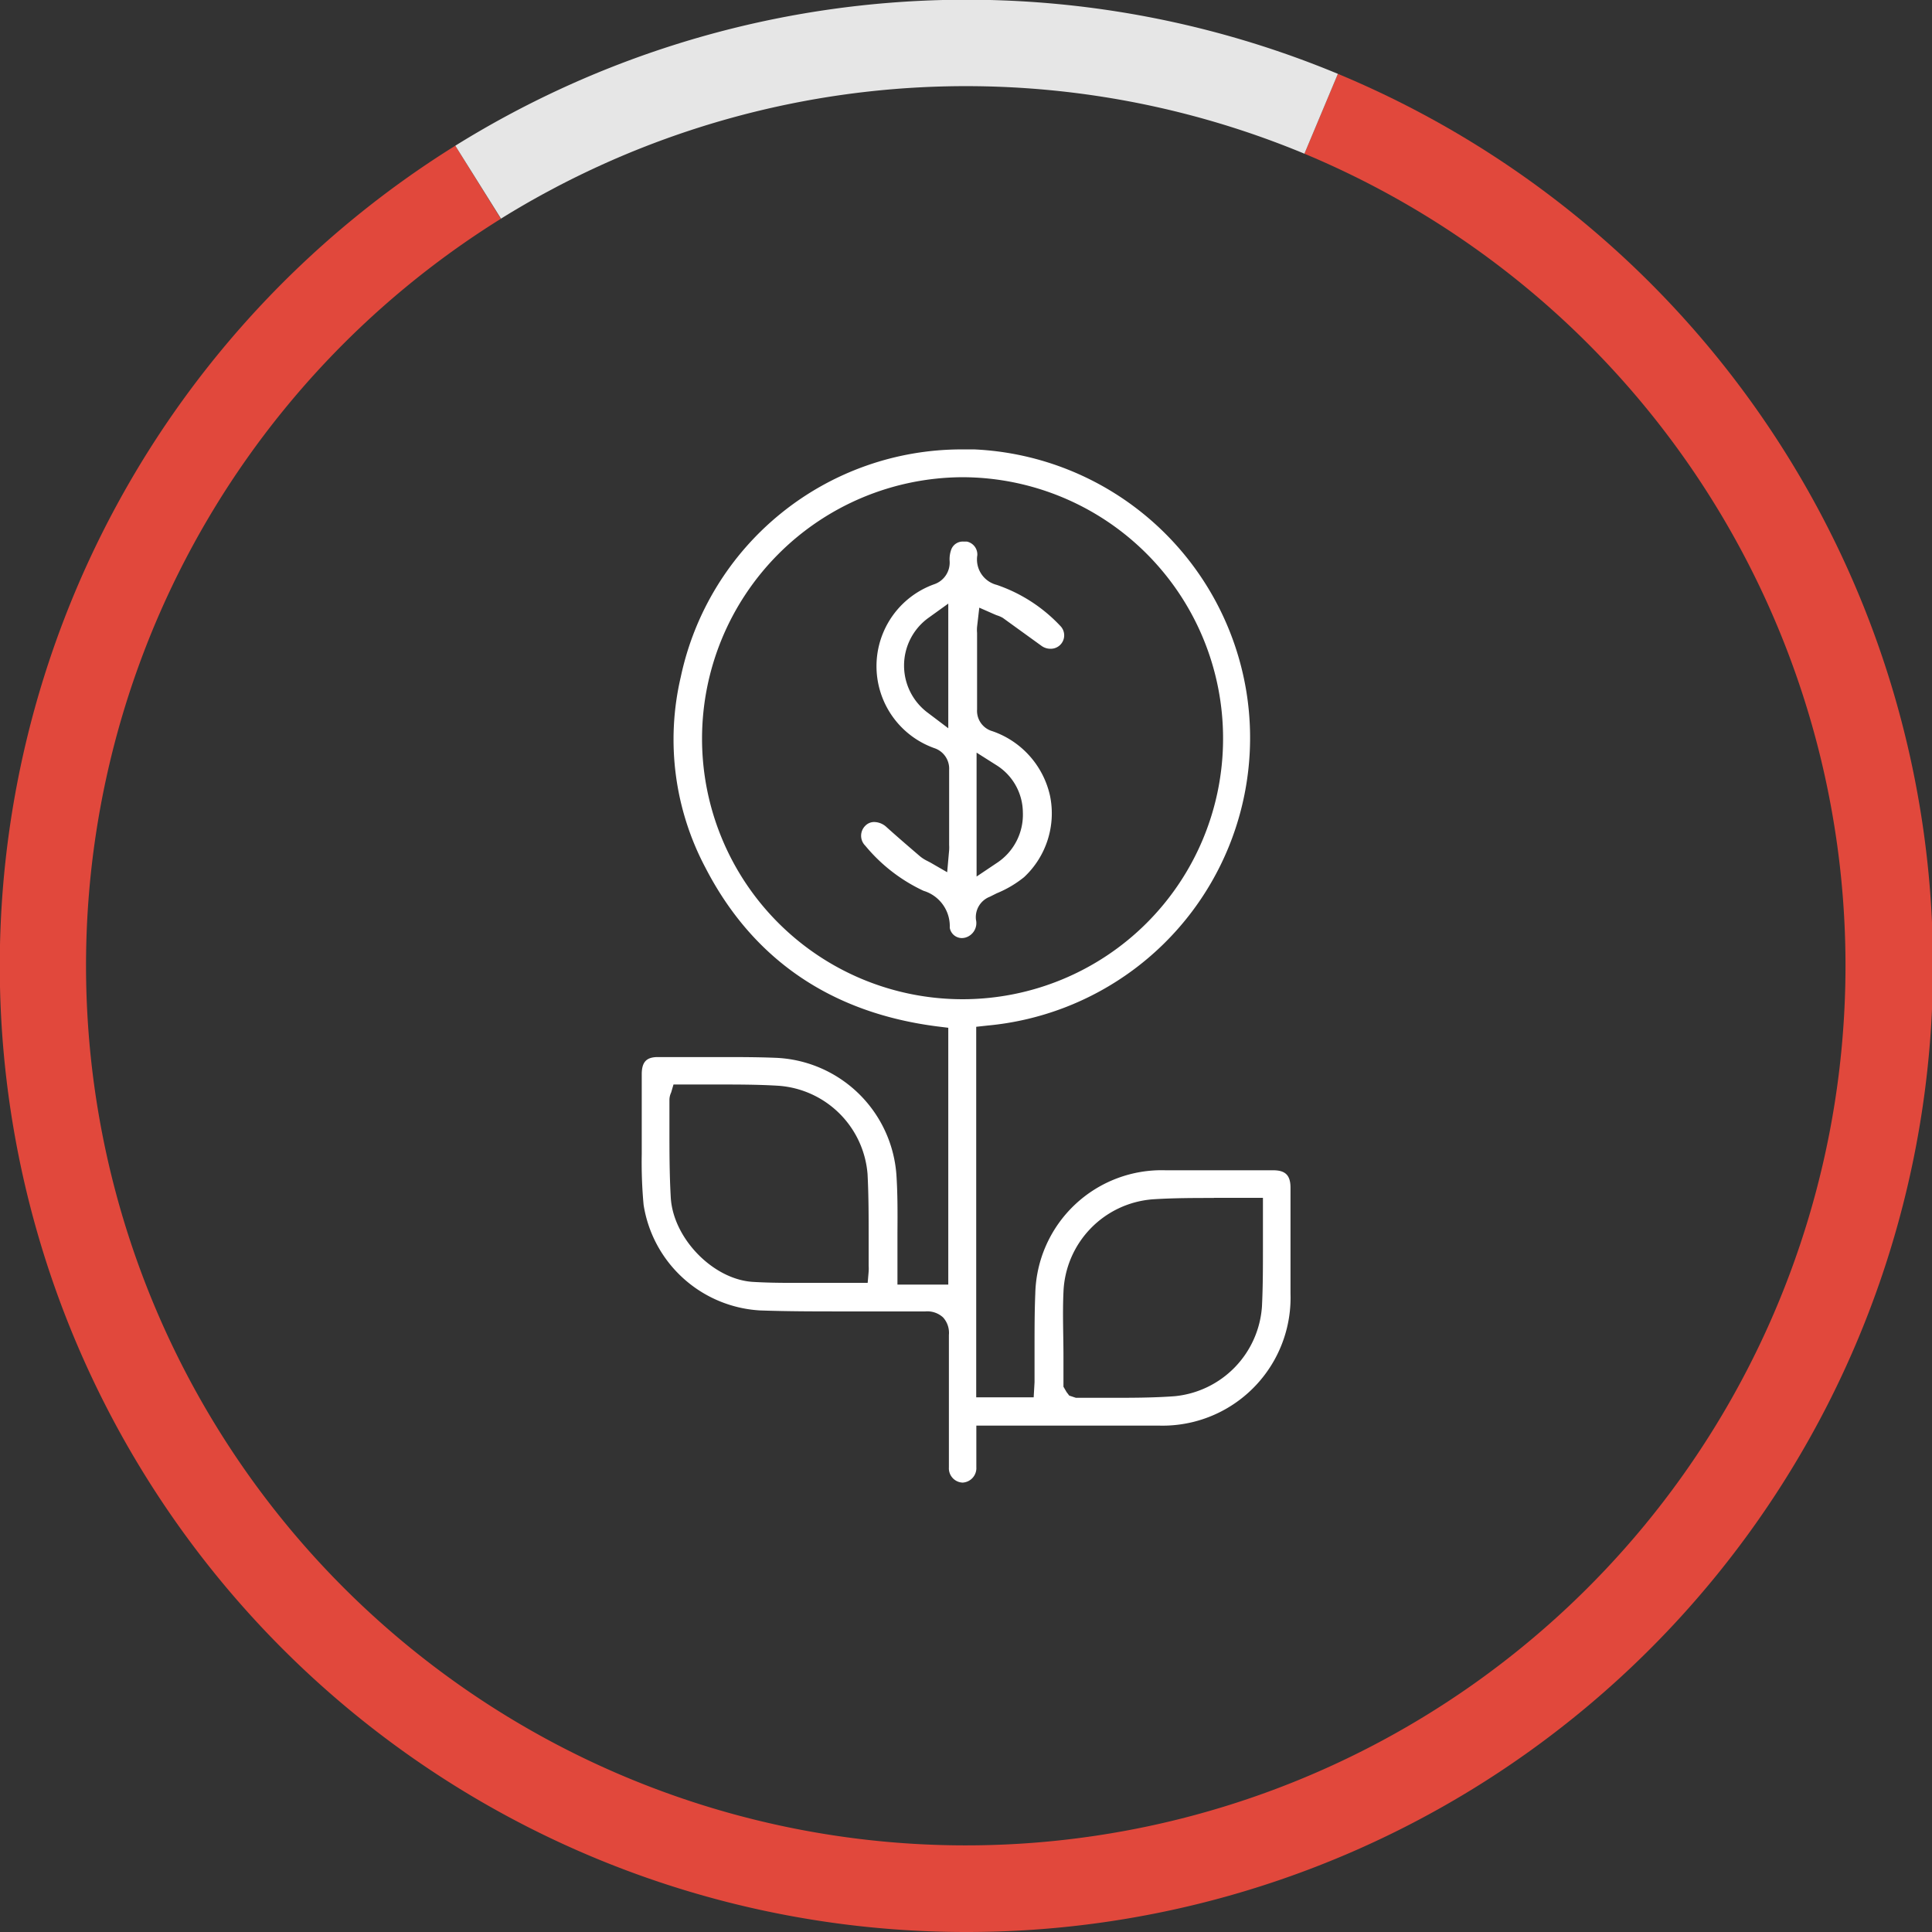
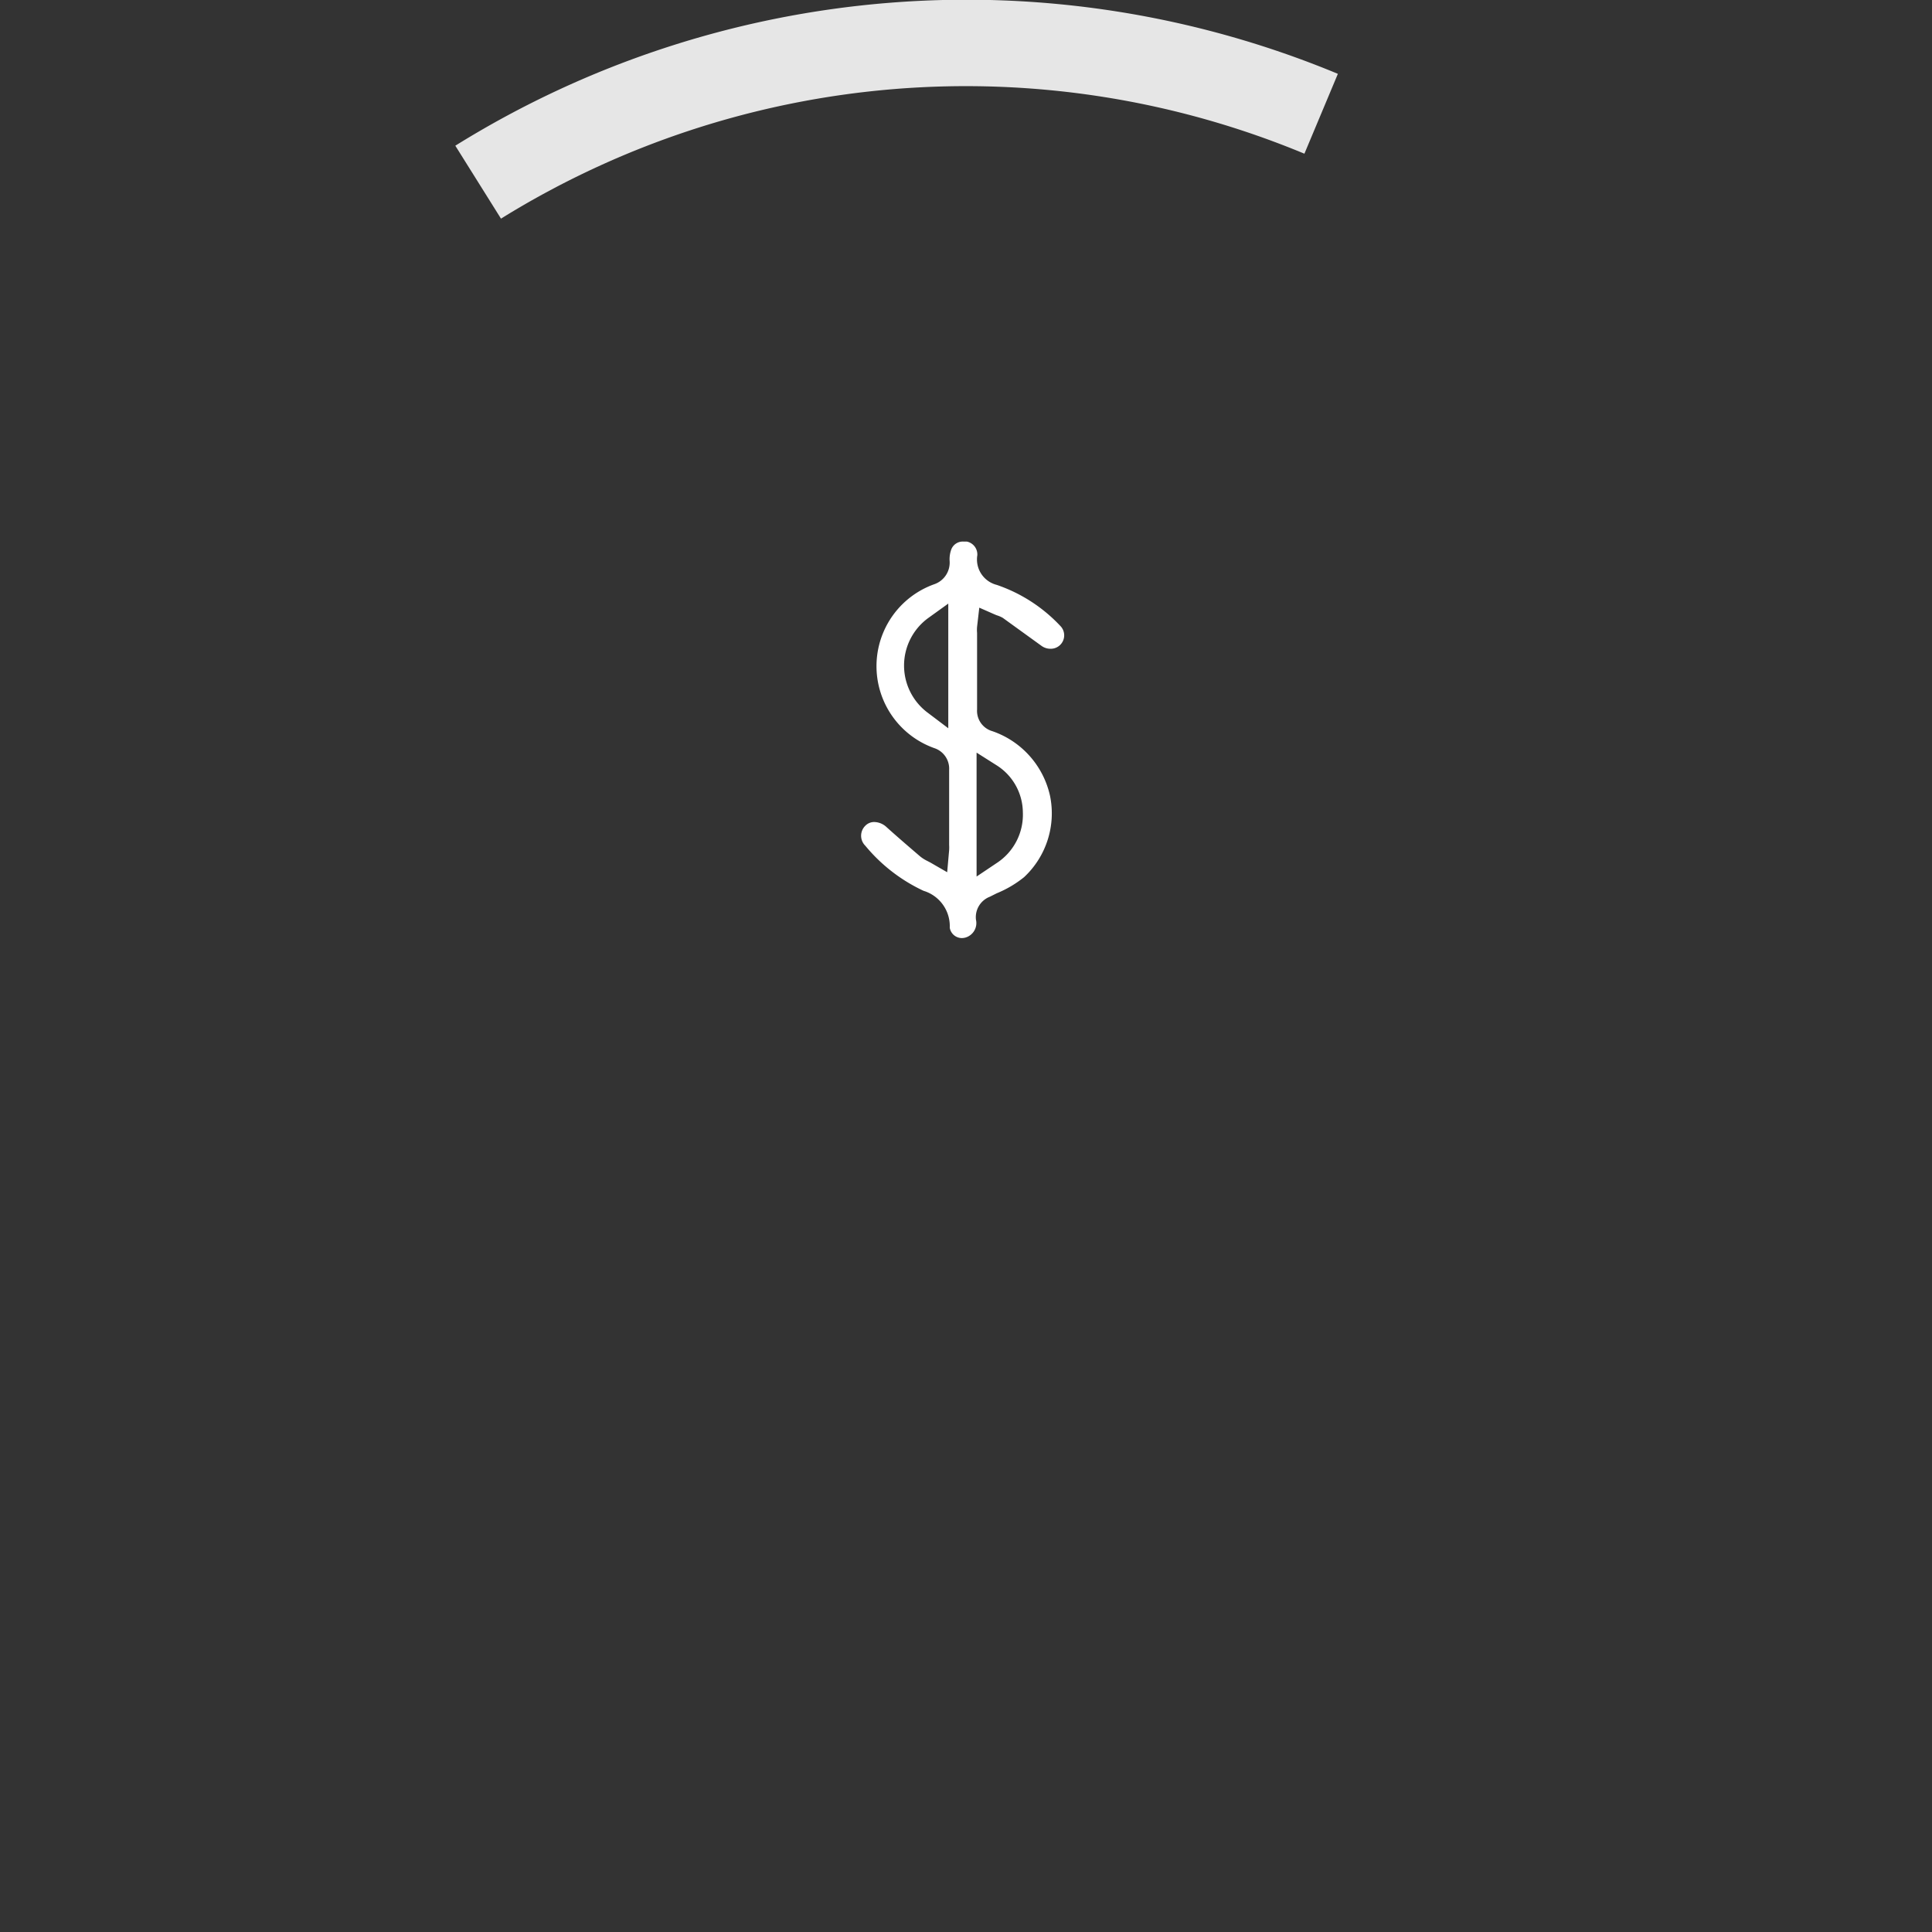
<svg xmlns="http://www.w3.org/2000/svg" viewBox="0 0 157 157">
  <rect x="0" y="0" width="157" height="157" fill="#333333" stroke="none" />
  <defs>
    <style>.cls-1{fill:#fff;}.cls-2{fill:#e1483c;}.cls-3{fill:#e6e6e6;}</style>
  </defs>
  <g id="Layer_2" data-name="Layer 2">
    <g id="Layer_1-2" data-name="Layer 1">
-       <path class="cls-1" d="M78.22,120.48a1.16,1.16,0,0,1-1.11-1.22c0-3.59,0-7.18,0-10.77a1.87,1.87,0,0,0-.47-1.43,1.89,1.89,0,0,0-1.44-.49H73l-4.47,0c-2.25,0-4.51,0-6.76-.08A10.17,10.17,0,0,1,52.3,97.9a37.46,37.46,0,0,1-.15-4.11c0-.5,0-1,0-1.49,0-1.68,0-3.37,0-5,0-1,.38-1.4,1.31-1.4l1.73,0h3.33c1.5,0,3,0,4.49.06a10.26,10.26,0,0,1,9.83,9.44c.11,1.58.1,3.2.09,4.76,0,.76,0,1.49,0,2.23v2h4.13V83.52l-.89-.11c-8.62-1.1-15-5.44-18.85-12.91a22.24,22.24,0,0,1-2-15.48,23.33,23.33,0,0,1,22.85-18.5l1,0a23.49,23.49,0,0,1,22.12,19.72,23.47,23.47,0,0,1-9.22,22.59,23.53,23.53,0,0,1-11.83,4.51l-.91.1v30.11H84l.07-1.23c0-.2,0-.4,0-.61,0-.71,0-1.43,0-2.14,0-1.46,0-3,.06-4.43A10.27,10.27,0,0,1,94.73,95.1l3.21,0,3.94,0h1.58c1,0,1.41.41,1.41,1.42q0,4.31,0,8.6a10.4,10.4,0,0,1-10.66,10.73H79.34v3.37a1.18,1.18,0,0,1-1.11,1.26ZM98.67,97.35c-1.64,0-3.33,0-5,.11A7.86,7.86,0,0,0,86.42,105c-.08,1.75,0,3.52,0,5.23,0,.74,0,1.47,0,2.21v.25l.25.43.22.29.54.18.54,0h2.27c1.71,0,3.48,0,5.22-.13a7.87,7.87,0,0,0,7.09-7.28c.08-1.59.08-3.18.08-4.72V97.34h-4ZM54.54,88.78a1.43,1.43,0,0,0-.14.61v2.34c0,1.83,0,3.72.11,5.6.2,3.31,3.44,6.64,6.67,6.84,1,.06,2,.08,3.28.08l2.5,0,2.62,0h.93l.08-.93a3.73,3.73,0,0,0,0-.46c0-.73,0-1.47,0-2.21,0-1.73,0-3.5-.09-5.24a7.82,7.82,0,0,0-7.27-7.18c-1.65-.1-3.3-.1-4.9-.1h-3.6Zm23.63-50A21.25,21.25,0,0,0,57.05,60a21.17,21.17,0,1,0,42.34.06A21.22,21.22,0,0,0,78.25,38.78Z" />
      <path class="cls-1" d="M78.18,76.23a1,1,0,0,1-1-.84,3,3,0,0,0-2.13-3,13.58,13.58,0,0,1-4.73-3.66,1.14,1.14,0,0,1,0-1.63,1,1,0,0,1,.73-.3,1.5,1.5,0,0,1,1,.42c.9.81,1.81,1.59,2.73,2.38a3.11,3.11,0,0,0,.59.37l.23.12,1.37.79.16-1.8a3.59,3.59,0,0,0,0-.43V66.77c0-1.41,0-2.8,0-4.2a1.76,1.76,0,0,0-1.22-1.78,7.07,7.07,0,0,1,0-13.31,1.86,1.86,0,0,0,1.26-1.89,2.3,2.3,0,0,1,.13-.93,1,1,0,0,1,1-.65l.27,0a1.07,1.07,0,0,1,.85,1.11A2.13,2.13,0,0,0,81,47.53a12.7,12.7,0,0,1,5.16,3.33,1.09,1.09,0,0,1-.8,1.86,1.23,1.23,0,0,1-.73-.24l-3.14-2.27A2.36,2.36,0,0,0,81,50l-.17-.07-1.25-.55-.18,1.56a2.81,2.81,0,0,0,0,.49v2c0,1.41,0,2.81,0,4.22a1.72,1.72,0,0,0,1.25,1.77,7.2,7.2,0,0,1,4.68,5.26,7.09,7.09,0,0,1-2.11,6.6A8.88,8.88,0,0,1,81,72.59l-.56.28a1.78,1.78,0,0,0-1.13,1.87,1.22,1.22,0,0,1-.53,1.3A1.14,1.14,0,0,1,78.18,76.23Zm1.18-5L81,70.13A4.69,4.69,0,0,0,83.12,66a4.57,4.57,0,0,0-2.18-3.84l-1.58-1Zm-3.94-21a4.78,4.78,0,0,0,0,7.71l1.64,1.24V49.05Z" />
-       <path class="cls-2" d="M78.5,157A78.51,78.51,0,0,1,37,11.84l3.7,5.94A71.49,71.49,0,1,0,106,12.49L108.72,6A78.51,78.51,0,0,1,78.5,157Z" />
      <path class="cls-3" d="M40.72,17.78,37,11.84A78.65,78.65,0,0,1,108.72,6L106,12.49a71.67,71.67,0,0,0-65.31,5.29Z" />
    </g>
  </g>
</svg>